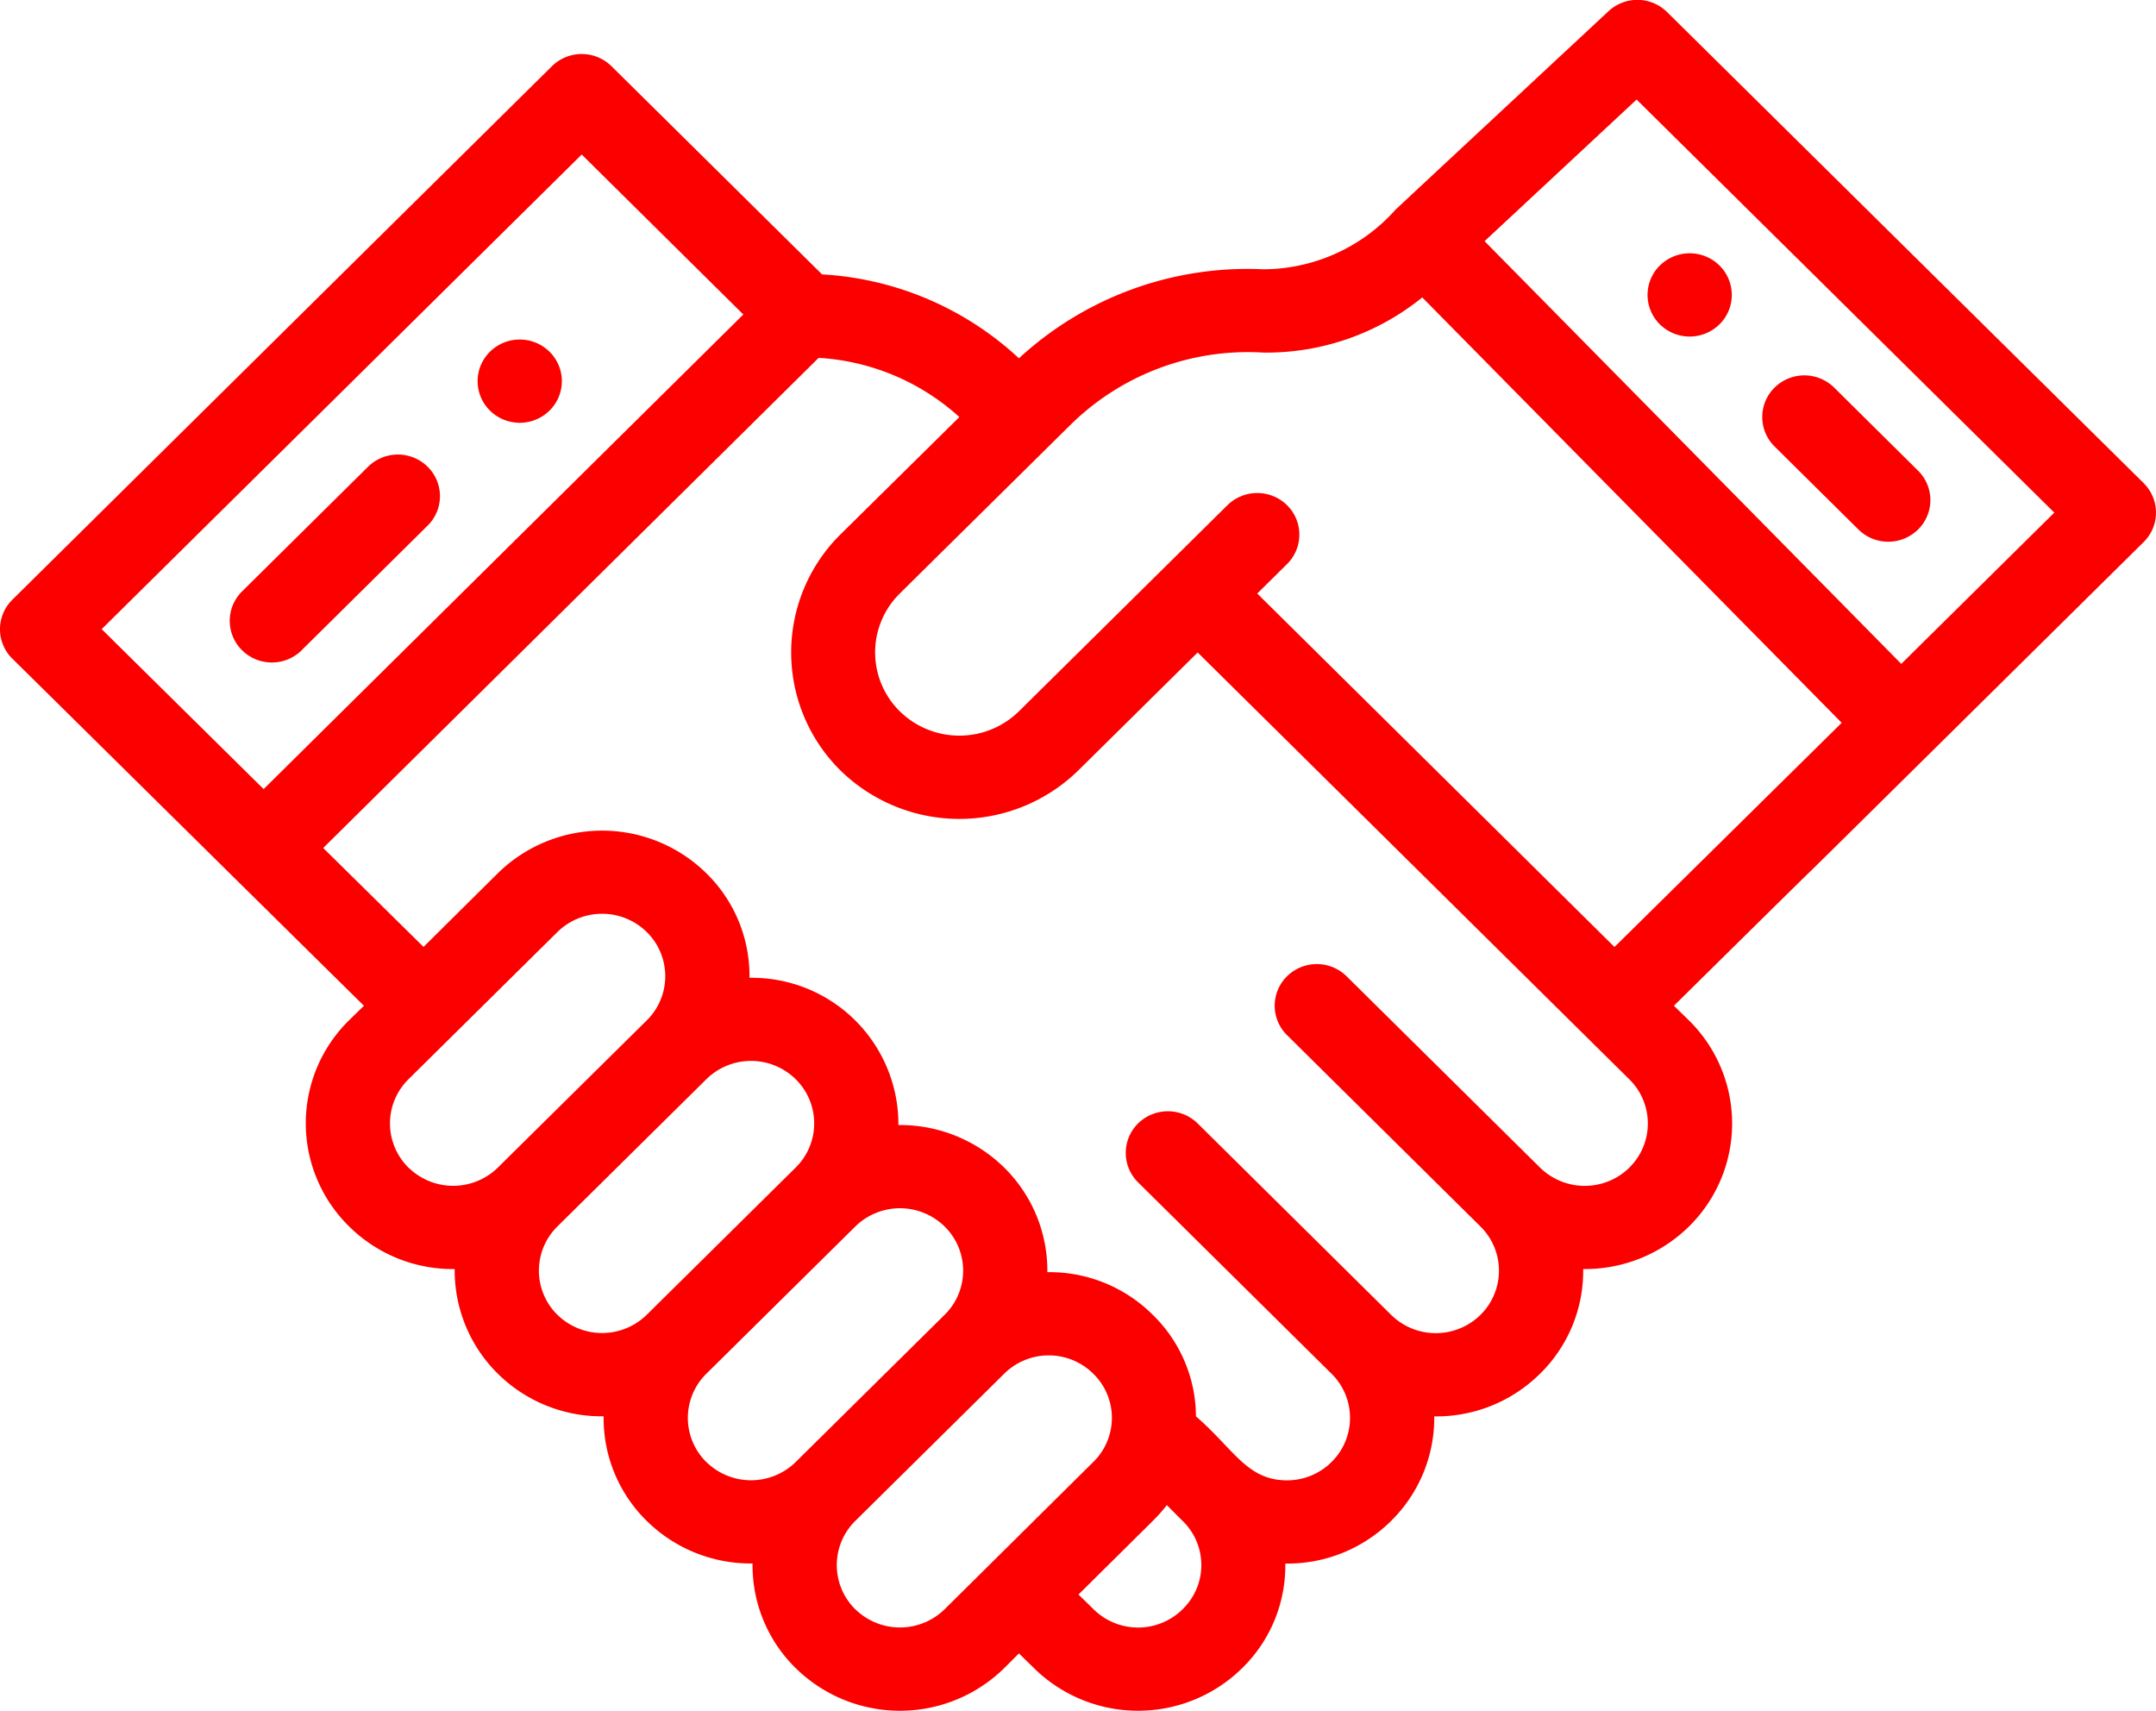
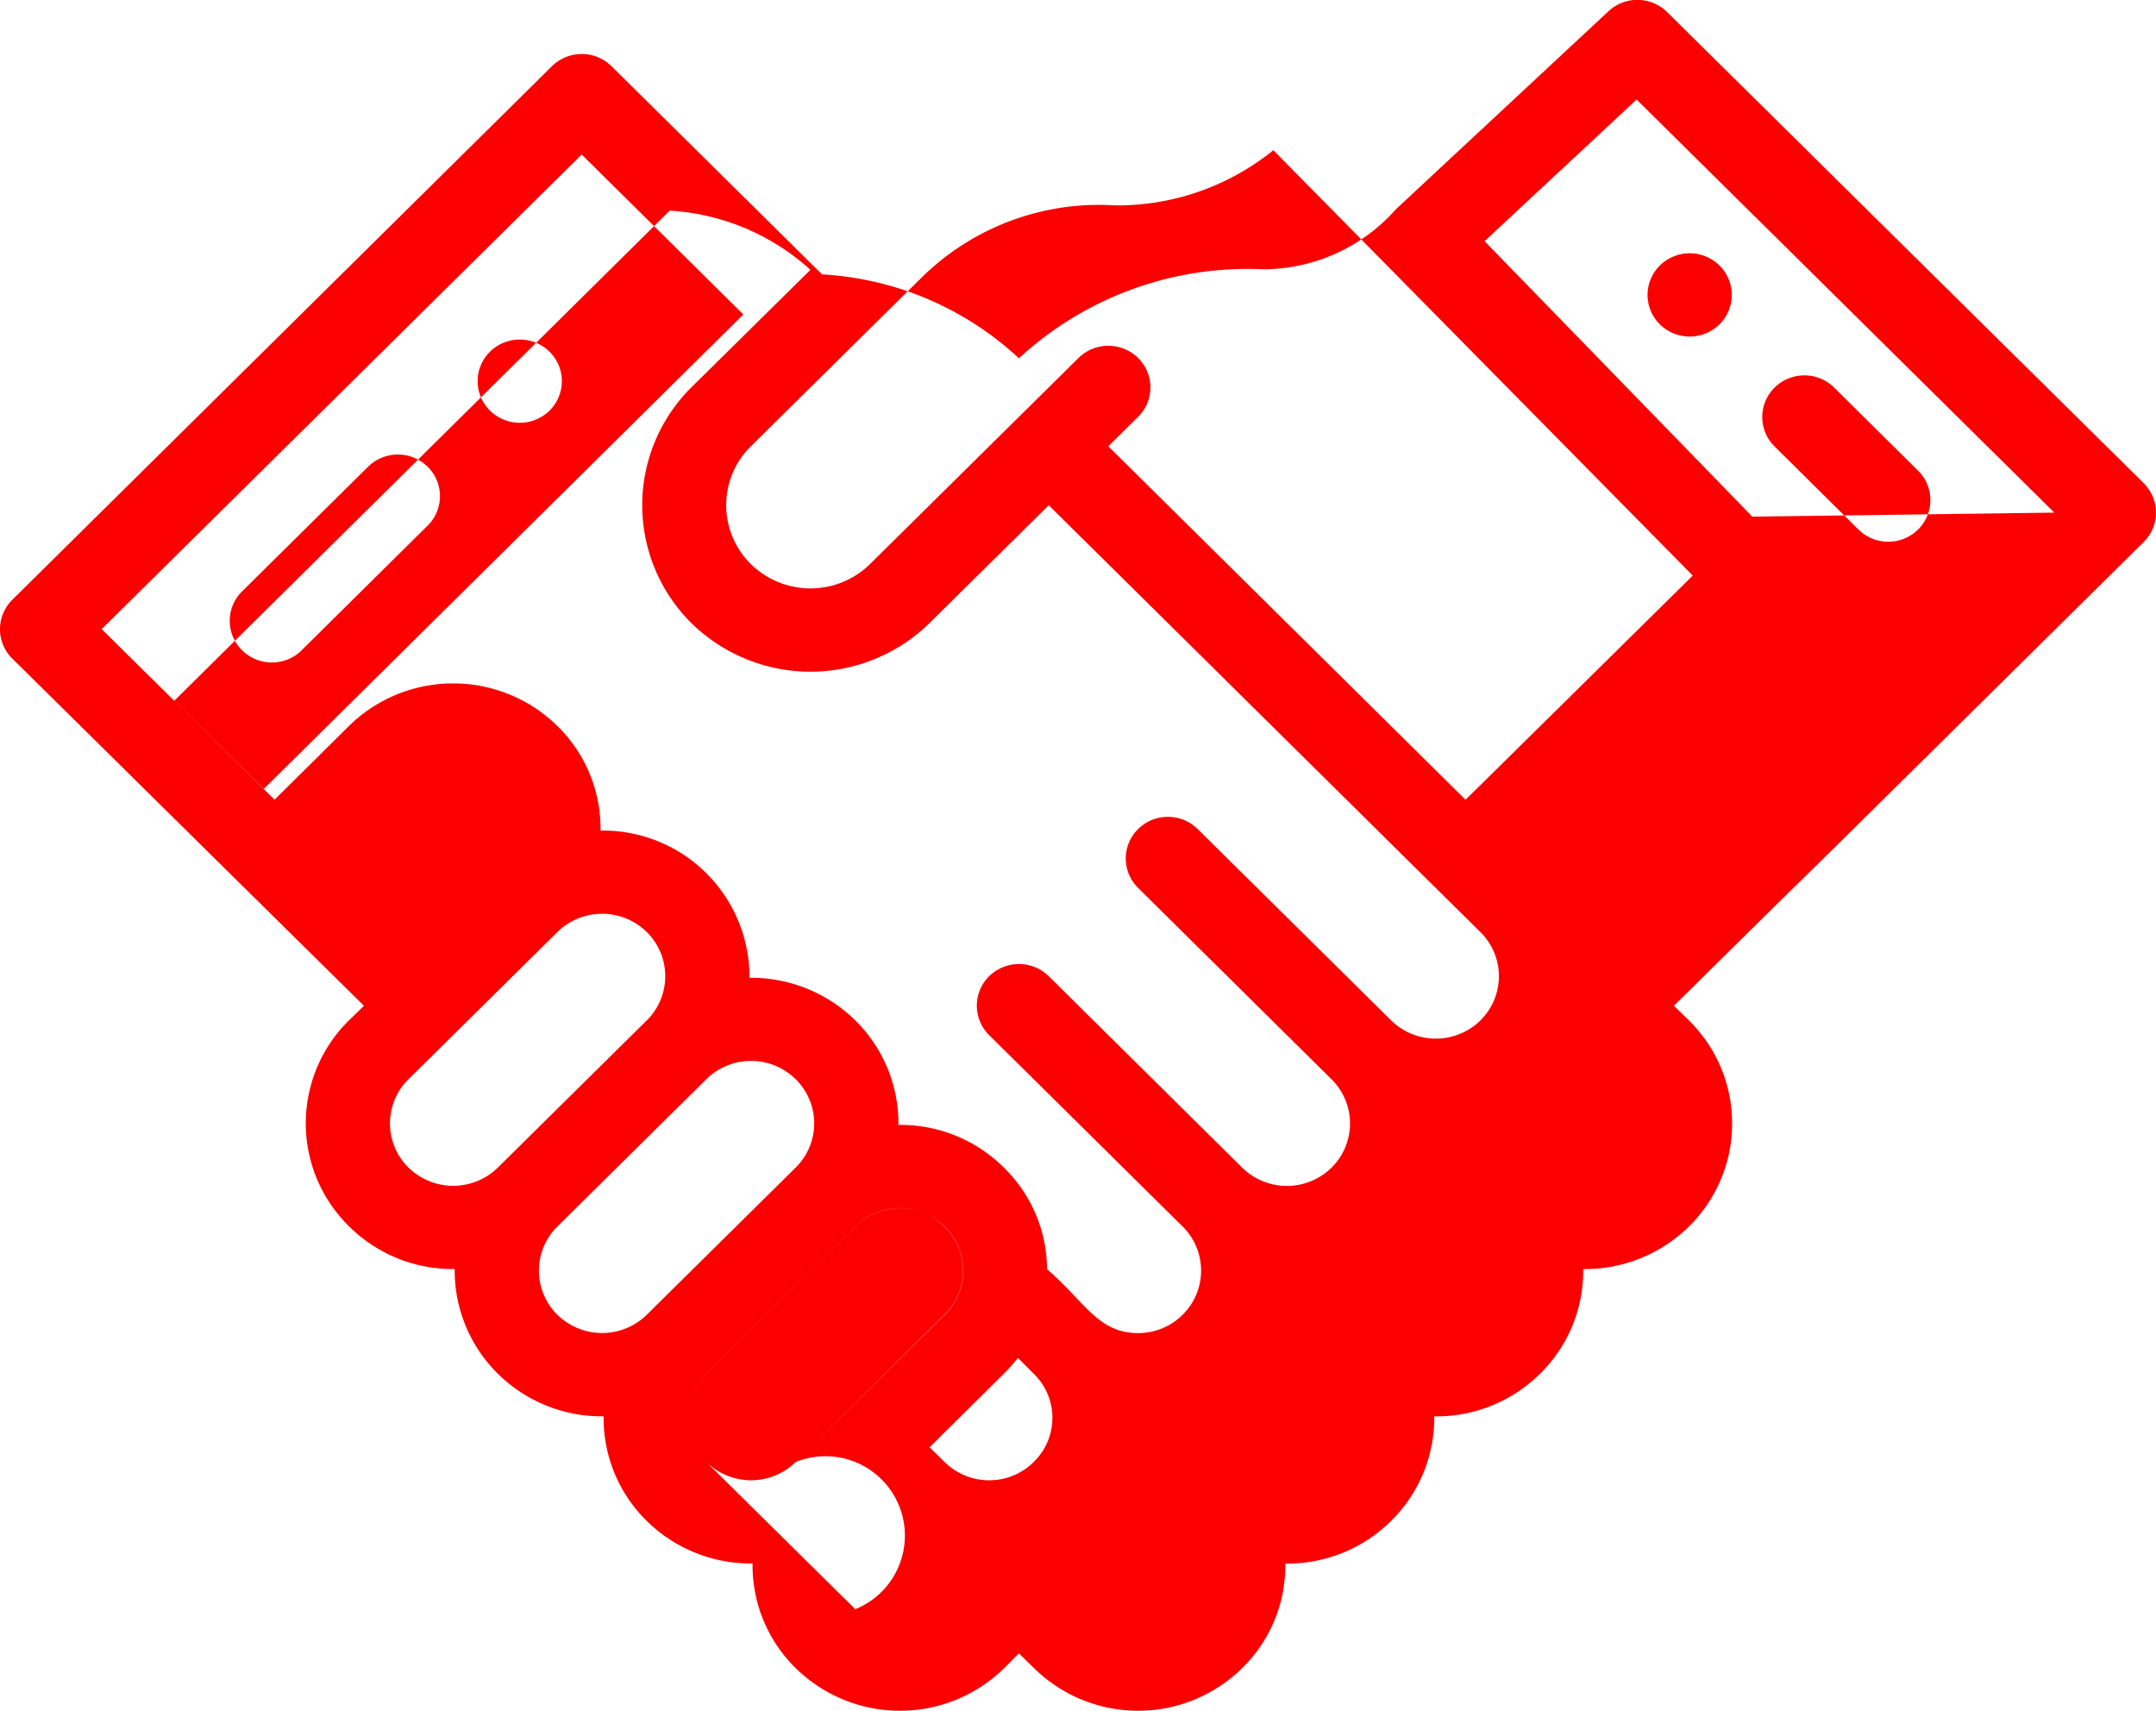
<svg xmlns="http://www.w3.org/2000/svg" width="62.97" height="49.969">
-   <path d="M50.22 9.474a1.207 1.207 0 0 0 0-1.72 1.24 1.24 0 0 0-1.74 0 1.207 1.207 0 0 0 0 1.72 1.242 1.242 0 0 0 1.74 0zm-34.17 2.518a1.206 1.206 0 0 0 0-1.719 1.24 1.24 0 0 0-1.74 0 1.206 1.206 0 0 0 0 1.719 1.24 1.24 0 0 0 1.74 0zm-7.24 7l3.68-3.641a1.206 1.206 0 0 0 0-1.719 1.24 1.24 0 0 0-1.74 0l-3.68 3.641a1.206 1.206 0 0 0 0 1.719 1.24 1.24 0 0 0 1.74.002zm45.47-3.526a1.24 1.24 0 0 0 1.74 0 1.207 1.207 0 0 0 0-1.72l-2.45-2.426a1.24 1.24 0 0 0-1.74 0 1.207 1.207 0 0 0 0 1.72zm8.33-1.355L48.69.352a1.236 1.236 0 0 0-1.71-.025c-1.08 1.007-6.16 5.736-6.23 5.806-.01 0-.01.008-.01.013a5.2 5.2 0 0 1-3.84 1.719 9.839 9.839 0 0 0-7.14 2.6 9.2 9.2 0 0 0-5.75-2.451l-6.15-6.08a1.24 1.24 0 0 0-1.74 0L.36 17.517a1.207 1.207 0 0 0-.03 1.69l.03.029s10.25 10.125 10.27 10.139l-.44.429a4.215 4.215 0 0 0 .01 6.019 4.294 4.294 0 0 0 3.08 1.242 4.237 4.237 0 0 0 1.26 3.057 4.313 4.313 0 0 0 3.09 1.244 4.2 4.2 0 0 0 1.26 3.056 4.321 4.321 0 0 0 3.09 1.242 4.2 4.2 0 0 0 1.26 3.057 4.346 4.346 0 0 0 6.09 0l.43-.43.44.43a4.334 4.334 0 0 0 6.08 0 4.185 4.185 0 0 0 1.26-3.054 4.3 4.3 0 0 0 3.09-1.246 4.226 4.226 0 0 0 1.26-3.053 4.3 4.3 0 0 0 3.09-1.246 4.2 4.2 0 0 0 1.26-3.057 4.332 4.332 0 0 0 3.09-1.243 4.223 4.223 0 0 0 0-6.018l-.44-.429c8.58-8.469-2.27 2.265 13.72-13.544a1.206 1.206 0 0 0 0-1.718zM2.97 18.375L16.99 4.513l4.72 4.672L7.7 23.047zm8.96 15.727a1.811 1.811 0 0 1 0-2.58l4.35-4.3a1.863 1.863 0 0 1 2.61 0 1.811 1.811 0 0 1 0 2.58l-4.35 4.3a1.864 1.864 0 0 1-2.61-.002zm4.35 4.3a1.812 1.812 0 0 1 0-2.581l4.35-4.3a1.859 1.859 0 0 1 2.61 0 1.81 1.81 0 0 1 0 2.579l-4.35 4.3a1.863 1.863 0 0 1-2.61 0zm4.35 4.3a1.81 1.81 0 0 1 0-2.579l4.35-4.3a1.862 1.862 0 0 1 2.61 0 1.808 1.808 0 0 1 0 2.578l-4.35 4.3a1.863 1.863 0 0 1-2.61-.001zm4.35 4.3a1.812 1.812 0 0 1 0-2.581l4.35-4.3a1.848 1.848 0 0 1 2.6 0 1.8 1.8 0 0 1 0 2.58l-4.34 4.3A1.865 1.865 0 0 1 24.98 47zm9.56 0a1.851 1.851 0 0 1-2.6 0l-.44-.431 2.17-2.15a4.965 4.965 0 0 0 .41-.461l.46.461a1.793 1.793 0 0 1 0 2.579zm13.05-12.9a1.863 1.863 0 0 1-2.61 0l-5.65-5.588a1.24 1.24 0 0 0-1.74 0 1.206 1.206 0 0 0 0 1.719l5.65 5.59a1.811 1.811 0 0 1 0 2.58 1.861 1.861 0 0 1-2.61 0l-5.65-5.591a1.242 1.242 0 0 0-1.74 0 1.208 1.208 0 0 0 0 1.721l5.65 5.589a1.81 1.81 0 0 1 0 2.579 1.839 1.839 0 0 1-1.3.535c-1.17 0-1.55-.91-2.66-1.868a4.165 4.165 0 0 0-1.26-2.965 4.271 4.271 0 0 0-3.08-1.247 4.225 4.225 0 0 0-1.26-3.054 4.336 4.336 0 0 0-3.09-1.243 4.278 4.278 0 0 0-4.35-4.3 4.192 4.192 0 0 0-1.26-3.054 4.346 4.346 0 0 0-6.09 0l-2.17 2.151-2.93-2.889 14.47-14.315a6.7 6.7 0 0 1 4.11 1.729l-3.48 3.435a4.847 4.847 0 0 0 0 6.88 4.969 4.969 0 0 0 6.96 0l3.48-3.439c2.25 2.223 10.97 10.848 12.61 12.469a1.808 1.808 0 0 1 0 2.574zm-.44-6.447l-10.43-10.32.87-.86a1.207 1.207 0 0 0 0-1.72 1.242 1.242 0 0 0-1.74 0l-6.09 6.02a2.485 2.485 0 0 1-3.48 0 2.414 2.414 0 0 1 0-3.44c1.26-1.247 3.75-3.705 5.01-4.951a7.382 7.382 0 0 1 5.61-2.086 7.232 7.232 0 0 0 4.64-1.611l12.25 12.424c-8 7.895-6.42 6.337-6.64 6.545zm8.38-8.265L43.36 7.044l4.44-4.136L60 14.972z" fill="#fc0000" fill-rule="evenodd" />
+   <path d="M50.22 9.474a1.207 1.207 0 0 0 0-1.72 1.24 1.24 0 0 0-1.74 0 1.207 1.207 0 0 0 0 1.72 1.242 1.242 0 0 0 1.74 0zm-34.17 2.518a1.206 1.206 0 0 0 0-1.719 1.24 1.24 0 0 0-1.74 0 1.206 1.206 0 0 0 0 1.719 1.24 1.24 0 0 0 1.74 0zm-7.24 7l3.68-3.641a1.206 1.206 0 0 0 0-1.719 1.24 1.24 0 0 0-1.74 0l-3.68 3.641a1.206 1.206 0 0 0 0 1.719 1.24 1.24 0 0 0 1.74.002zm45.47-3.526a1.24 1.24 0 0 0 1.74 0 1.207 1.207 0 0 0 0-1.72l-2.45-2.426a1.24 1.24 0 0 0-1.74 0 1.207 1.207 0 0 0 0 1.72zm8.33-1.355L48.69.352a1.236 1.236 0 0 0-1.71-.025c-1.08 1.007-6.16 5.736-6.23 5.806-.01 0-.01.008-.01.013a5.2 5.2 0 0 1-3.84 1.719 9.839 9.839 0 0 0-7.14 2.6 9.2 9.2 0 0 0-5.75-2.451l-6.15-6.08a1.24 1.24 0 0 0-1.74 0L.36 17.517a1.207 1.207 0 0 0-.03 1.69l.03.029s10.25 10.125 10.27 10.139l-.44.429a4.215 4.215 0 0 0 .01 6.019 4.294 4.294 0 0 0 3.08 1.242 4.237 4.237 0 0 0 1.26 3.057 4.313 4.313 0 0 0 3.09 1.244 4.2 4.2 0 0 0 1.26 3.056 4.321 4.321 0 0 0 3.09 1.242 4.2 4.2 0 0 0 1.26 3.057 4.346 4.346 0 0 0 6.09 0l.43-.43.44.43a4.334 4.334 0 0 0 6.08 0 4.185 4.185 0 0 0 1.26-3.054 4.3 4.3 0 0 0 3.09-1.246 4.226 4.226 0 0 0 1.26-3.053 4.3 4.3 0 0 0 3.09-1.246 4.2 4.2 0 0 0 1.26-3.057 4.332 4.332 0 0 0 3.09-1.243 4.223 4.223 0 0 0 0-6.018l-.44-.429c8.58-8.469-2.27 2.265 13.72-13.544a1.206 1.206 0 0 0 0-1.718zM2.97 18.375L16.99 4.513l4.72 4.672L7.7 23.047zm8.96 15.727a1.811 1.811 0 0 1 0-2.58l4.35-4.3a1.863 1.863 0 0 1 2.61 0 1.811 1.811 0 0 1 0 2.58l-4.35 4.3a1.864 1.864 0 0 1-2.61-.002zm4.35 4.3a1.812 1.812 0 0 1 0-2.581l4.35-4.3a1.859 1.859 0 0 1 2.61 0 1.81 1.81 0 0 1 0 2.579l-4.35 4.3a1.863 1.863 0 0 1-2.61 0zm4.35 4.3a1.81 1.81 0 0 1 0-2.579l4.35-4.3a1.862 1.862 0 0 1 2.61 0 1.808 1.808 0 0 1 0 2.578l-4.35 4.3a1.863 1.863 0 0 1-2.61-.001za1.812 1.812 0 0 1 0-2.581l4.35-4.3a1.848 1.848 0 0 1 2.6 0 1.8 1.8 0 0 1 0 2.58l-4.34 4.3A1.865 1.865 0 0 1 24.98 47zm9.56 0a1.851 1.851 0 0 1-2.6 0l-.44-.431 2.17-2.15a4.965 4.965 0 0 0 .41-.461l.46.461a1.793 1.793 0 0 1 0 2.579zm13.05-12.9a1.863 1.863 0 0 1-2.61 0l-5.65-5.588a1.24 1.24 0 0 0-1.74 0 1.206 1.206 0 0 0 0 1.719l5.65 5.59a1.811 1.811 0 0 1 0 2.58 1.861 1.861 0 0 1-2.61 0l-5.65-5.591a1.242 1.242 0 0 0-1.74 0 1.208 1.208 0 0 0 0 1.721l5.65 5.589a1.81 1.81 0 0 1 0 2.579 1.839 1.839 0 0 1-1.3.535c-1.17 0-1.55-.91-2.66-1.868a4.165 4.165 0 0 0-1.26-2.965 4.271 4.271 0 0 0-3.08-1.247 4.225 4.225 0 0 0-1.26-3.054 4.336 4.336 0 0 0-3.09-1.243 4.278 4.278 0 0 0-4.35-4.3 4.192 4.192 0 0 0-1.26-3.054 4.346 4.346 0 0 0-6.09 0l-2.17 2.151-2.93-2.889 14.47-14.315a6.7 6.7 0 0 1 4.11 1.729l-3.48 3.435a4.847 4.847 0 0 0 0 6.88 4.969 4.969 0 0 0 6.96 0l3.48-3.439c2.25 2.223 10.97 10.848 12.61 12.469a1.808 1.808 0 0 1 0 2.574zm-.44-6.447l-10.43-10.32.87-.86a1.207 1.207 0 0 0 0-1.72 1.242 1.242 0 0 0-1.74 0l-6.09 6.02a2.485 2.485 0 0 1-3.48 0 2.414 2.414 0 0 1 0-3.44c1.26-1.247 3.75-3.705 5.01-4.951a7.382 7.382 0 0 1 5.61-2.086 7.232 7.232 0 0 0 4.64-1.611l12.25 12.424c-8 7.895-6.42 6.337-6.64 6.545zm8.38-8.265L43.36 7.044l4.44-4.136L60 14.972z" fill="#fc0000" fill-rule="evenodd" />
</svg>